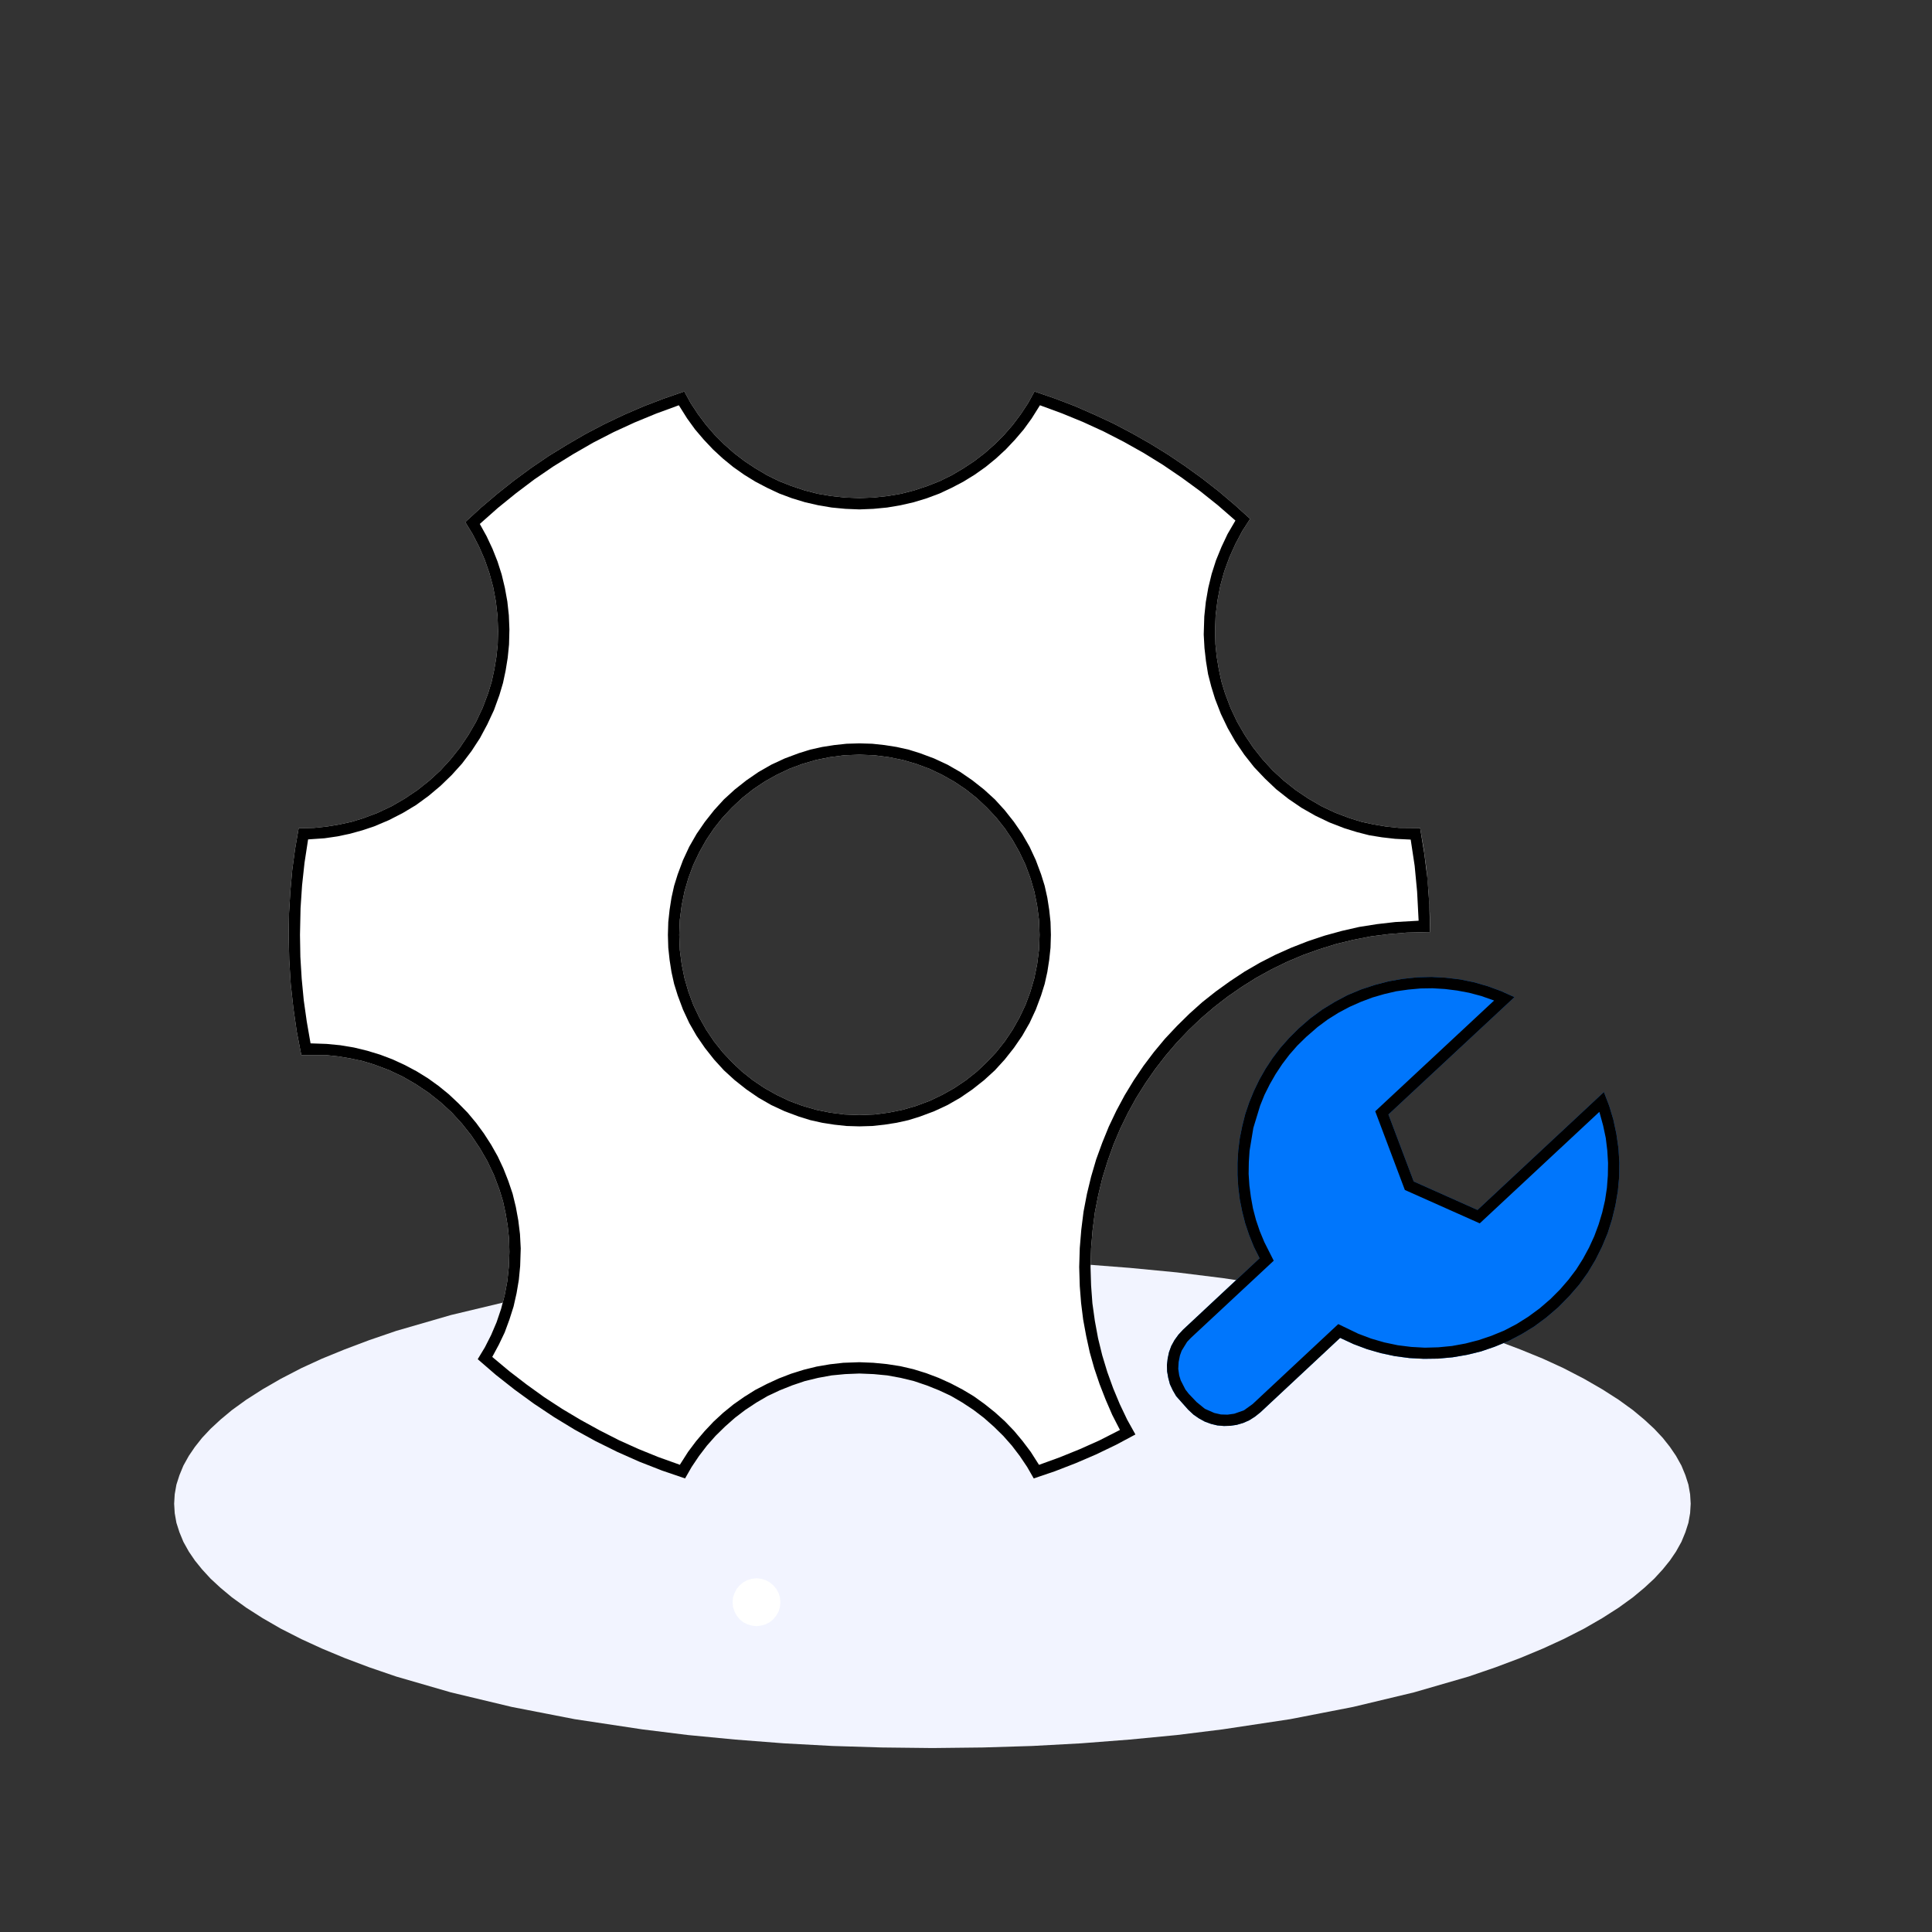
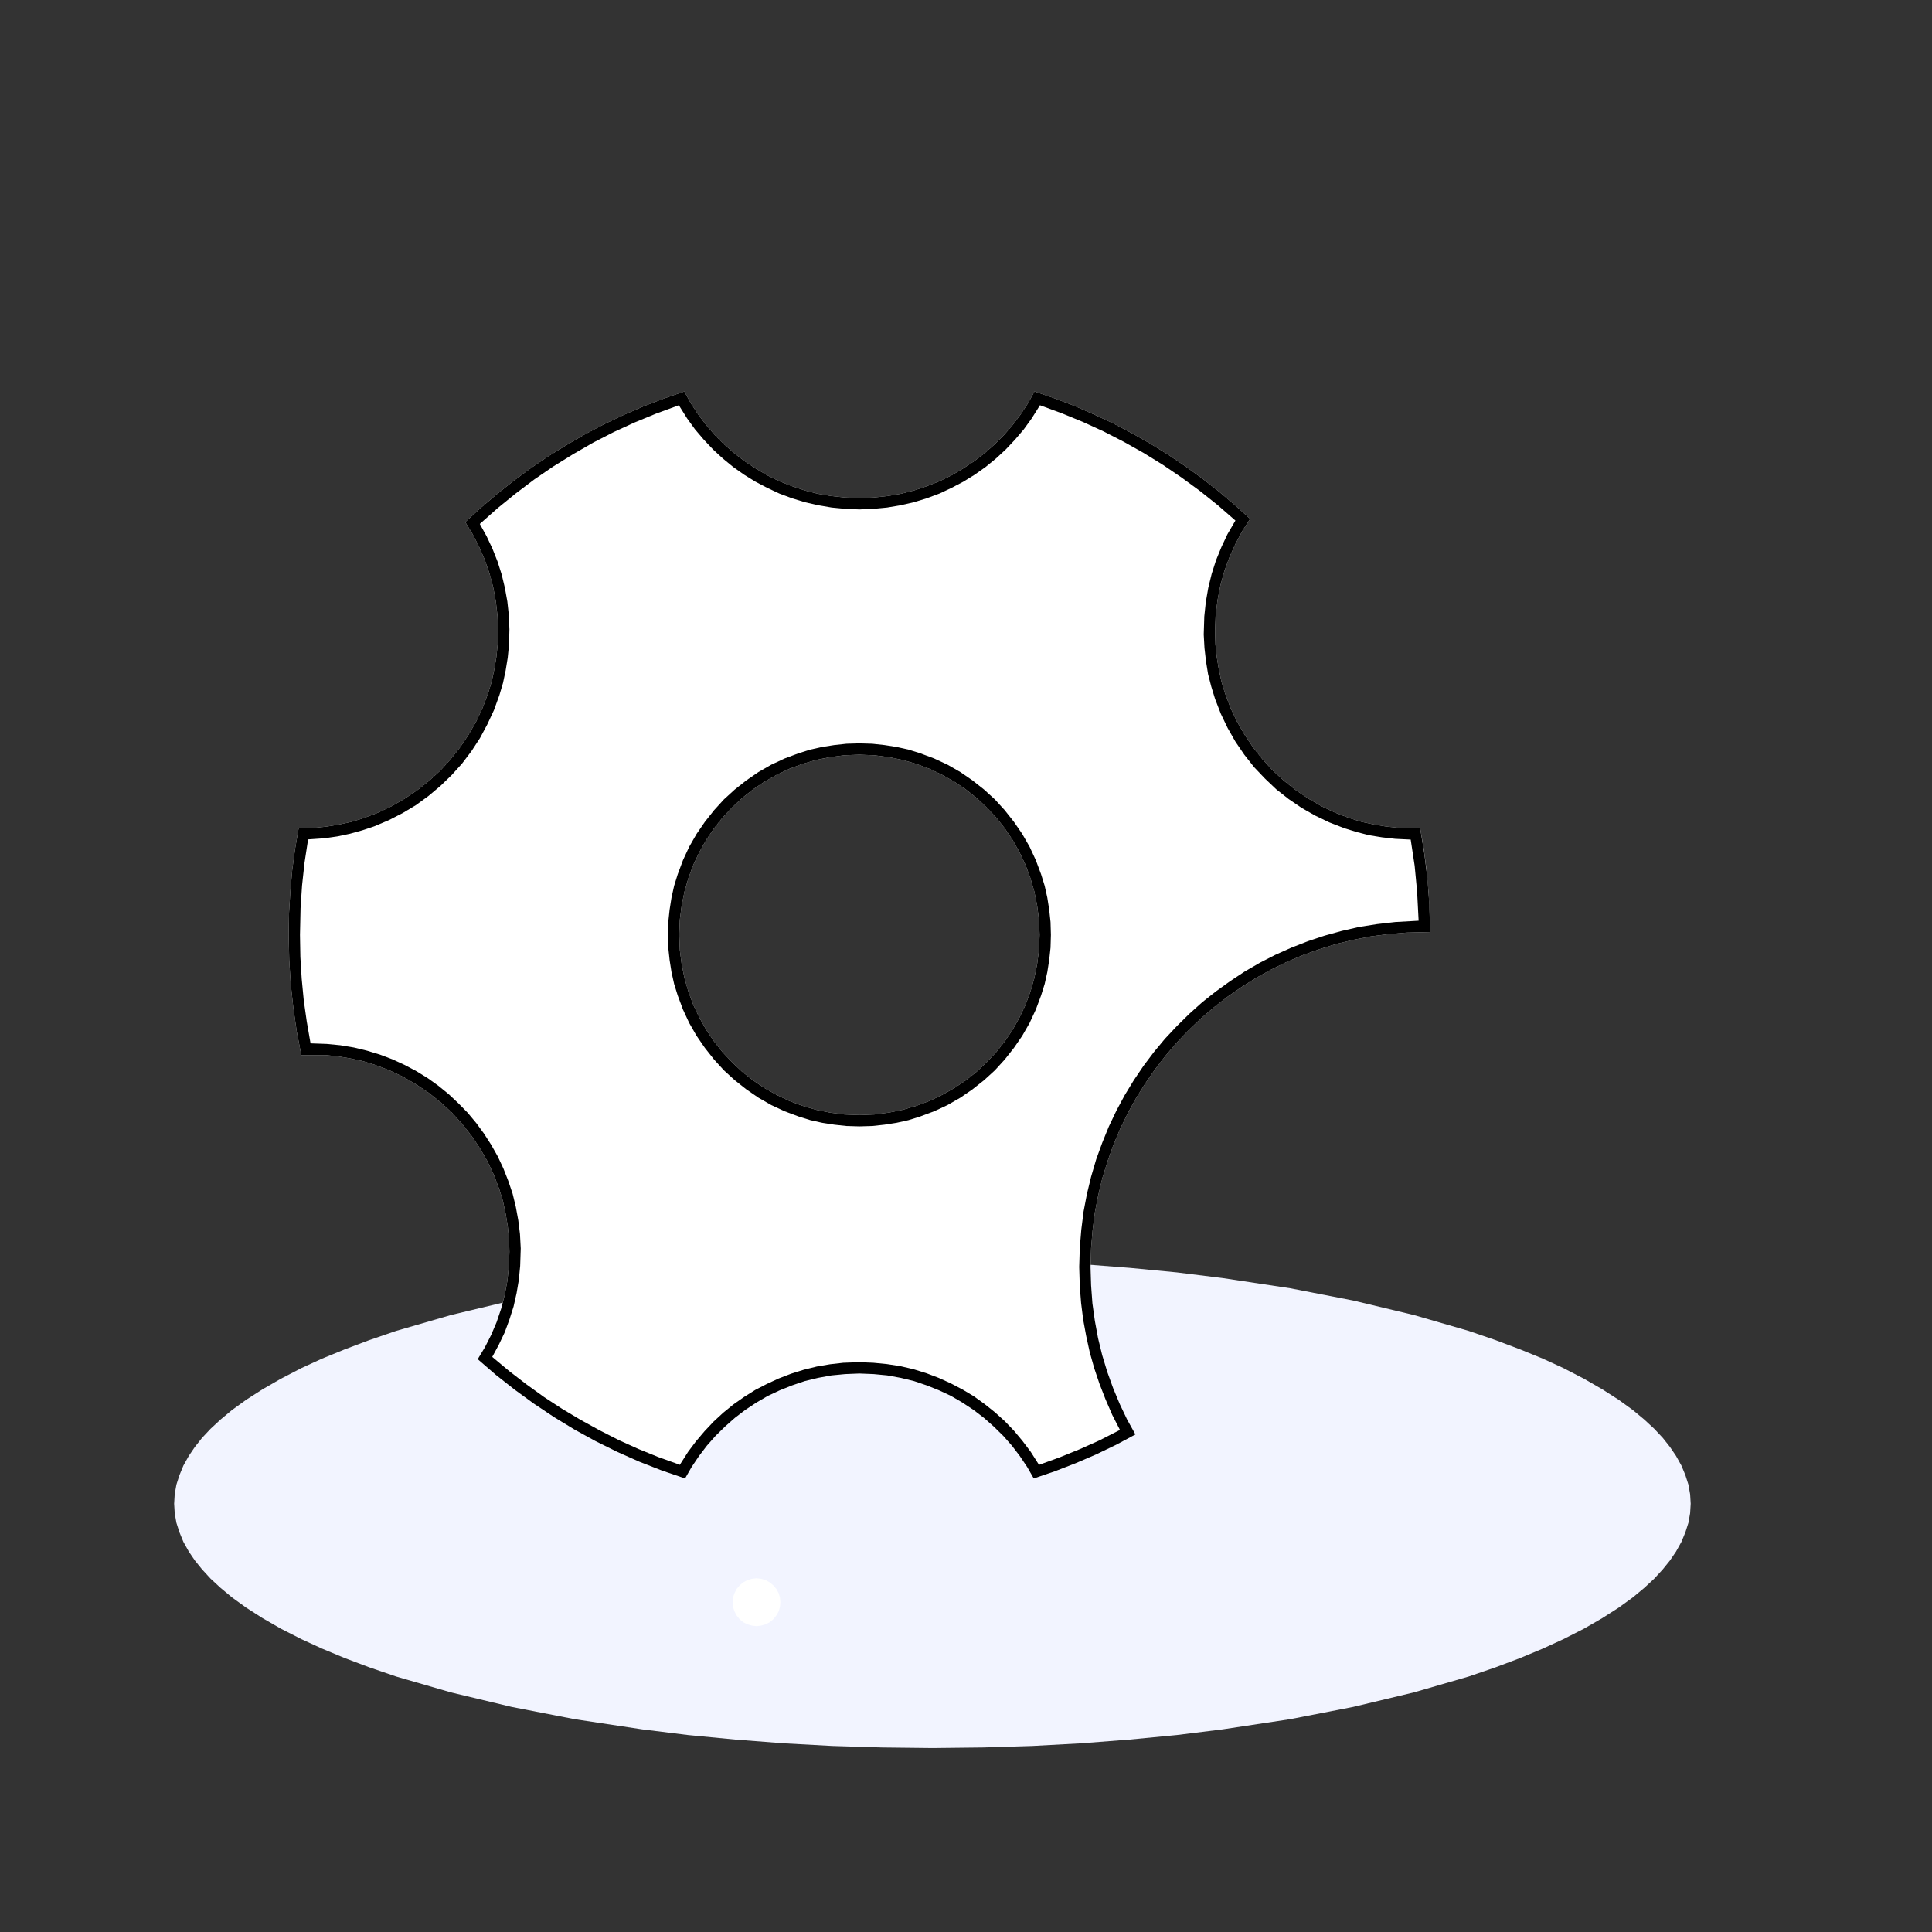
<svg xmlns="http://www.w3.org/2000/svg" height="200" node-id="1" sillyvg="true" template-height="1024" template-width="1024" version="1.1" viewBox="0 0 1024 1024" width="200">
  <rect x="0" y="0" width="1024" height="1024" fill="#333333" stroke="none" />
  <defs node-id="18" />
  <g node-id="20">
    <path d="M 896.10 797.00 L 895.80 802.00 L 894.90 807.10 L 893.30 812.10 L 891.20 817.20 L 888.30 822.40 L 885.10 827.10 L 881.30 831.80 L 876.80 836.70 L 871.50 841.60 L 865.50 846.60 L 857.90 852.10 L 849.30 857.60 L 839.60 863.20 L 828.60 868.80 L 817.70 873.80 L 805.70 878.80 L 792.70 883.70 L 778.40 888.60 L 749.40 897.00 L 717.20 904.70 L 683.80 911.20 L 648.00 916.60 L 623.80 919.60 L 598.80 922.00 L 573.00 924.00 L 547.10 925.40 L 520.90 926.20 L 494.20 926.50 L 467.50 926.20 L 441.20 925.40 L 415.40 924.00 L 389.60 922.00 L 364.60 919.60 L 340.40 916.60 L 304.60 911.20 L 271.20 904.70 L 239.00 897.00 L 210.00 888.60 L 195.70 883.70 L 182.70 878.80 L 170.70 873.80 L 159.80 868.80 L 148.80 863.20 L 139.10 857.60 L 130.50 852.10 L 122.90 846.60 L 116.90 841.60 L 111.60 836.70 L 107.10 831.80 L 103.30 827.10 L 100.10 822.40 L 97.20 817.20 L 95.10 812.10 L 93.50 807.10 L 92.60 802.00 L 92.30 797.00 L 92.60 792.00 L 93.50 786.90 L 95.10 781.90 L 97.20 776.80 L 100.10 771.60 L 103.30 766.90 L 107.10 762.10 L 111.60 757.30 L 116.90 752.40 L 122.90 747.40 L 130.50 741.90 L 139.10 736.40 L 148.80 730.80 L 159.80 725.10 L 170.70 720.10 L 182.70 715.20 L 195.70 710.30 L 210.00 705.40 L 239.00 697.00 L 271.20 689.30 L 304.60 682.80 L 340.40 677.40 L 364.60 674.40 L 389.60 672.00 L 415.40 670.00 L 441.20 668.60 L 467.50 667.80 L 494.20 667.50 L 520.90 667.80 L 547.10 668.60 L 573.00 670.00 L 598.80 672.00 L 623.80 674.40 L 648.00 677.40 L 683.80 682.80 L 717.20 689.30 L 749.40 697.00 L 778.40 705.40 L 792.70 710.30 L 805.70 715.20 L 817.70 720.10 L 828.60 725.10 L 839.60 730.80 L 849.30 736.40 L 857.90 741.90 L 865.50 747.40 L 871.50 752.40 L 876.80 757.30 L 881.30 762.10 L 885.10 766.90 L 888.30 771.60 L 891.20 776.80 L 893.30 781.90 L 894.90 786.90 L 895.80 792.00 L 896.10 797.00 Z" fill="#f2f4ff" fill-rule="evenodd" group-id="1" id="椭圆形备份-6" node-id="6" stroke="none" target-height="259" target-width="803.8" target-x="92.3" target-y="667.5" />
    <path d="M 413.60 849.20 L 413.40 851.70 L 412.70 854.10 L 411.50 856.20 L 409.90 858.20 L 408.00 859.80 L 405.80 860.90 L 403.40 861.60 L 401.00 861.90 L 398.50 861.60 L 396.10 860.90 L 393.90 859.80 L 392.00 858.20 L 390.40 856.20 L 389.30 854.10 L 388.50 851.70 L 388.30 849.20 L 388.50 846.70 L 389.30 844.40 L 390.40 842.20 L 392.00 840.30 L 393.90 838.70 L 396.10 837.50 L 398.50 836.80 L 401.00 836.50 L 403.40 836.80 L 405.80 837.50 L 408.00 838.70 L 409.90 840.30 L 411.50 842.20 L 412.70 844.40 L 413.40 846.70 L 413.60 849.20 Z" fill="#ffffff" fill-rule="evenodd" group-id="1" id="椭圆形备份-9" node-id="7" stroke="none" target-height="25.4" target-width="25.3" target-x="388.3" target-y="836.5" />
    <path d="M 548.30 207.50 L 559.10 211.20 L 569.60 215.20 L 579.90 219.70 L 590.00 224.40 L 599.90 229.60 L 609.60 235.10 L 619.00 240.90 L 628.20 247.10 L 637.20 253.60 L 645.90 260.40 L 654.40 267.60 L 662.60 275.00 L 658.40 281.50 L 654.80 288.30 L 651.60 295.40 L 648.90 302.80 L 646.80 310.40 L 645.30 318.20 L 644.30 326.20 L 644.00 334.50 L 644.20 341.50 L 644.90 348.20 L 646.00 354.80 L 647.40 361.30 L 649.30 367.50 L 652.20 375.20 L 655.70 382.60 L 659.70 389.50 L 664.20 396.20 L 669.20 402.50 L 674.60 408.40 L 680.50 413.80 L 686.80 418.80 L 693.50 423.30 L 700.40 427.30 L 707.80 430.80 L 715.50 433.70 L 721.70 435.60 L 728.20 437.00 L 734.80 438.10 L 741.50 438.80 L 752.70 438.90 L 754.60 449.90 L 756.10 461.10 L 757.10 472.40 L 757.80 483.90 L 758.00 495.50 L 758.00 494.00 L 745.60 494.30 L 736.00 495.10 L 726.60 496.30 L 717.40 498.10 L 708.30 500.30 L 699.30 503.10 L 690.60 506.20 L 682.10 509.80 L 673.90 513.80 L 665.90 518.20 L 658.10 523.10 L 650.60 528.30 L 643.50 533.80 L 636.60 539.70 L 630.00 546.00 L 623.70 552.60 L 617.80 559.50 L 612.30 566.60 L 607.10 574.10 L 602.20 581.90 L 597.80 589.90 L 593.80 598.10 L 590.20 606.60 L 587.10 615.30 L 584.30 624.30 L 582.10 633.40 L 580.30 642.60 L 579.10 652.00 L 578.30 661.60 L 578.00 671.50 L 578.30 681.30 L 579.00 690.80 L 580.30 700.10 L 582.00 709.30 L 584.20 718.30 L 586.90 727.20 L 590.00 735.80 L 593.50 744.20 L 597.40 752.40 L 601.80 760.30 L 591.50 765.80 L 580.90 770.90 L 570.20 775.50 L 559.10 779.80 L 547.90 783.60 L 544.40 777.50 L 540.50 771.70 L 536.30 766.20 L 531.70 761.00 L 526.70 756.10 L 521.50 751.50 L 516.00 747.30 L 510.10 743.40 L 504.10 739.90 L 497.70 736.90 L 491.20 734.30 L 484.40 732.00 L 477.40 730.30 L 470.30 729.00 L 463.00 728.30 L 455.50 728.00 L 448.00 728.30 L 440.70 729.00 L 433.60 730.30 L 426.60 732.00 L 419.80 734.30 L 413.30 736.90 L 406.90 739.90 L 400.90 743.40 L 395.00 747.30 L 389.50 751.50 L 384.30 756.10 L 379.30 761.00 L 374.70 766.20 L 370.50 771.70 L 366.60 777.50 L 363.10 783.60 L 350.80 779.40 L 338.80 774.70 L 327.10 769.50 L 315.60 763.80 L 304.50 757.70 L 293.50 751.00 L 283.00 744.00 L 272.70 736.50 L 262.80 728.70 L 253.20 720.40 L 257.00 714.10 L 260.30 707.60 L 263.20 700.80 L 265.60 693.70 L 267.50 686.40 L 268.90 679.00 L 269.70 671.40 L 270.00 663.50 L 269.80 656.50 L 269.10 649.80 L 268.00 643.20 L 266.60 636.70 L 264.70 630.50 L 261.80 622.80 L 258.30 615.40 L 254.30 608.50 L 249.80 601.80 L 244.80 595.50 L 239.40 589.60 L 233.50 584.20 L 227.20 579.20 L 220.50 574.70 L 213.60 570.70 L 206.20 567.20 L 198.50 564.30 L 192.30 562.40 L 185.80 561.00 L 179.20 559.90 L 172.50 559.20 L 159.70 559.20 L 157.30 546.80 L 155.50 534.30 L 154.10 521.60 L 153.30 508.70 L 153.00 495.50 L 153.20 483.90 L 153.90 472.40 L 154.90 461.10 L 156.40 450.00 L 158.30 439.00 L 166.50 438.80 L 173.20 438.10 L 179.80 437.00 L 186.30 435.60 L 192.50 433.70 L 200.20 430.80 L 207.60 427.30 L 214.50 423.30 L 221.20 418.80 L 227.50 413.80 L 233.40 408.40 L 238.80 402.50 L 243.80 396.20 L 248.30 389.50 L 252.30 382.60 L 255.80 375.20 L 258.70 367.50 L 260.60 361.30 L 262.00 354.80 L 263.10 348.20 L 263.80 341.50 L 264.00 334.50 L 263.70 326.50 L 262.80 318.70 L 261.40 311.20 L 259.40 303.80 L 256.90 296.60 L 253.90 289.70 L 250.50 283.10 L 246.60 276.70 L 254.90 269.10 L 263.50 261.80 L 272.30 254.80 L 281.40 248.10 L 290.80 241.70 L 300.40 235.80 L 310.20 230.10 L 320.30 224.80 L 330.60 219.90 L 341.00 215.40 L 351.70 211.30 L 362.70 207.50 L 366.10 213.70 L 370.00 219.60 L 374.20 225.20 L 378.80 230.50 L 383.80 235.50 L 389.00 240.10 L 394.60 244.40 L 400.50 248.30 L 406.60 251.90 L 412.90 255.00 L 419.50 257.60 L 426.40 259.90 L 433.40 261.70 L 440.50 262.90 L 447.90 263.70 L 455.50 264.00 L 463.10 263.70 L 470.50 262.90 L 477.60 261.70 L 484.60 259.90 L 491.50 257.60 L 498.10 255.00 L 504.40 251.90 L 510.50 248.30 L 516.40 244.40 L 522.00 240.10 L 527.20 235.50 L 532.20 230.50 L 536.80 225.20 L 541.00 219.60 L 544.90 213.70 L 548.30 207.50 Z M 455.50 400.00 L 447.60 400.30 L 439.90 401.30 L 432.50 402.80 L 425.30 404.90 L 418.30 407.50 L 411.60 410.70 L 405.20 414.30 L 399.10 418.40 L 393.30 423.00 L 388.00 428.00 L 383.00 433.30 L 378.40 439.10 L 374.30 445.20 L 370.70 451.60 L 367.50 458.30 L 364.90 465.30 L 362.80 472.50 L 361.30 479.90 L 360.30 487.60 L 360.00 495.50 L 360.30 503.40 L 361.30 511.10 L 362.80 518.50 L 364.90 525.70 L 367.50 532.70 L 370.70 539.40 L 374.30 545.80 L 378.40 551.90 L 383.00 557.70 L 388.00 563.00 L 393.30 568.00 L 399.10 572.60 L 405.20 576.70 L 411.60 580.30 L 418.30 583.50 L 425.30 586.10 L 432.50 588.20 L 439.90 589.70 L 447.60 590.70 L 455.50 591.00 L 463.40 590.70 L 471.10 589.70 L 478.50 588.20 L 485.70 586.10 L 492.70 583.50 L 499.40 580.30 L 505.80 576.70 L 511.90 572.60 L 517.70 568.00 L 523.00 563.00 L 528.00 557.70 L 532.60 551.90 L 536.70 545.80 L 540.30 539.40 L 543.50 532.70 L 546.10 525.70 L 548.20 518.50 L 549.70 511.10 L 550.70 503.40 L 551.00 495.50 L 550.70 487.60 L 549.70 479.90 L 548.20 472.50 L 546.10 465.30 L 543.50 458.30 L 540.30 451.60 L 536.70 445.20 L 532.60 439.10 L 528.00 433.30 L 523.00 428.00 L 517.70 423.00 L 511.90 418.40 L 505.80 414.30 L 499.40 410.70 L 492.70 407.50 L 485.70 404.90 L 478.50 402.80 L 471.10 401.30 L 463.40 400.30 L 455.50 400.00 Z" fill="#ffffff" fill-rule="evenodd" group-id="1" id="形状结合" node-id="8" stroke="none" target-height="576.1" target-width="605" target-x="153" target-y="207.5" />
    <path d="M 548.30 207.50 L 559.10 211.20 L 569.60 215.20 L 579.90 219.70 L 590.00 224.40 L 599.90 229.60 L 609.60 235.10 L 619.00 240.90 L 628.20 247.10 L 637.20 253.60 L 645.90 260.40 L 654.40 267.60 L 662.60 275.00 L 658.40 281.50 L 654.80 288.30 L 651.60 295.40 L 648.90 302.80 L 646.80 310.40 L 645.30 318.20 L 644.30 326.20 L 644.00 334.50 L 644.20 341.50 L 644.90 348.20 L 646.00 354.80 L 647.40 361.30 L 649.30 367.50 L 652.20 375.20 L 655.70 382.60 L 659.70 389.50 L 664.20 396.20 L 669.20 402.50 L 674.60 408.40 L 680.50 413.80 L 686.80 418.80 L 693.50 423.30 L 700.40 427.30 L 707.80 430.80 L 715.50 433.70 L 721.70 435.60 L 728.20 437.00 L 734.80 438.10 L 741.50 438.80 L 752.70 438.90 L 754.90 452.30 L 756.60 465.80 L 757.60 479.60 L 758.00 495.50 L 758.00 494.00 L 745.60 494.30 L 736.00 495.10 L 726.60 496.30 L 717.40 498.10 L 708.30 500.30 L 699.30 503.10 L 690.60 506.20 L 682.10 509.80 L 673.90 513.80 L 665.90 518.20 L 658.10 523.10 L 650.60 528.30 L 643.50 533.80 L 636.60 539.70 L 630.00 546.00 L 623.70 552.60 L 617.80 559.50 L 612.30 566.60 L 607.10 574.10 L 602.20 581.90 L 597.80 589.90 L 593.80 598.10 L 590.20 606.60 L 587.10 615.30 L 584.30 624.30 L 582.10 633.40 L 580.30 642.60 L 579.10 652.00 L 578.30 661.60 L 578.00 671.50 L 578.30 681.30 L 579.00 690.80 L 580.30 700.10 L 582.00 709.30 L 584.20 718.30 L 586.90 727.20 L 590.00 735.80 L 593.50 744.20 L 597.40 752.40 L 601.80 760.30 L 591.50 765.80 L 580.90 770.90 L 570.20 775.50 L 559.10 779.80 L 547.90 783.60 L 544.40 777.50 L 540.50 771.70 L 536.30 766.20 L 531.70 761.00 L 526.70 756.10 L 521.50 751.50 L 516.00 747.30 L 510.10 743.40 L 504.10 739.90 L 497.70 736.90 L 491.20 734.30 L 484.40 732.00 L 477.40 730.30 L 470.30 729.00 L 463.00 728.30 L 455.50 728.00 L 448.00 728.30 L 440.70 729.00 L 433.60 730.30 L 426.60 732.00 L 419.80 734.30 L 413.30 736.90 L 406.90 739.90 L 400.90 743.40 L 395.00 747.30 L 389.50 751.50 L 384.30 756.10 L 379.30 761.00 L 374.70 766.20 L 370.50 771.70 L 366.60 777.50 L 363.10 783.60 L 350.80 779.40 L 338.80 774.70 L 327.10 769.50 L 315.60 763.80 L 304.50 757.70 L 293.50 751.00 L 283.00 744.00 L 272.70 736.50 L 262.80 728.70 L 253.20 720.40 L 257.00 714.10 L 260.30 707.60 L 263.20 700.80 L 265.60 693.70 L 267.50 686.40 L 268.90 679.00 L 269.70 671.40 L 270.00 663.50 L 269.80 656.50 L 269.10 649.80 L 268.00 643.20 L 266.60 636.70 L 264.70 630.50 L 261.80 622.80 L 258.30 615.40 L 254.30 608.50 L 249.80 601.80 L 244.80 595.50 L 239.40 589.60 L 233.50 584.20 L 227.20 579.20 L 220.50 574.70 L 213.60 570.70 L 206.20 567.20 L 198.50 564.30 L 192.30 562.40 L 185.80 561.00 L 179.20 559.90 L 172.50 559.20 L 159.70 559.20 L 157.30 546.80 L 155.50 534.30 L 154.10 521.60 L 153.30 508.70 L 153.00 495.50 L 153.20 483.90 L 153.90 472.40 L 154.90 461.10 L 156.40 450.00 L 158.30 439.00 L 166.50 438.80 L 173.20 438.10 L 179.80 437.00 L 186.30 435.60 L 192.50 433.70 L 200.20 430.80 L 207.60 427.30 L 214.50 423.30 L 221.20 418.80 L 227.50 413.80 L 233.40 408.40 L 238.80 402.50 L 243.80 396.20 L 248.30 389.50 L 252.30 382.60 L 255.80 375.20 L 258.70 367.50 L 260.60 361.30 L 262.00 354.80 L 263.10 348.20 L 263.80 341.50 L 264.00 334.50 L 263.70 326.50 L 262.80 318.70 L 261.40 311.20 L 259.40 303.80 L 256.90 296.60 L 253.90 289.70 L 250.50 283.10 L 246.60 276.70 L 254.90 269.10 L 263.50 261.80 L 272.30 254.80 L 281.40 248.10 L 290.80 241.70 L 300.40 235.80 L 310.20 230.10 L 320.30 224.80 L 330.60 219.90 L 341.00 215.40 L 351.70 211.30 L 362.70 207.50 L 366.10 213.70 L 370.00 219.60 L 374.20 225.20 L 378.80 230.50 L 383.80 235.50 L 389.00 240.10 L 394.60 244.40 L 400.50 248.30 L 406.60 251.90 L 412.90 255.00 L 419.50 257.60 L 426.40 259.90 L 433.40 261.70 L 440.50 262.90 L 447.90 263.70 L 455.50 264.00 L 463.10 263.70 L 470.50 262.90 L 477.60 261.70 L 484.60 259.90 L 491.50 257.60 L 498.10 255.00 L 504.40 251.90 L 510.50 248.30 L 516.40 244.40 L 522.00 240.10 L 527.20 235.50 L 532.20 230.50 L 536.80 225.20 L 541.00 219.60 L 544.90 213.70 L 548.30 207.50 Z M 551.20 214.80 L 546.80 221.80 L 542.60 227.60 L 538.00 233.00 L 533.10 238.20 L 527.90 243.00 L 522.40 247.50 L 516.60 251.60 L 510.60 255.30 L 504.30 258.60 L 497.90 261.60 L 491.20 264.10 L 484.30 266.20 L 477.30 267.80 L 470.20 269.00 L 462.90 269.70 L 455.50 270.00 L 448.10 269.70 L 440.80 269.00 L 433.70 267.80 L 426.70 266.20 L 419.80 264.10 L 413.10 261.60 L 406.70 258.60 L 400.40 255.30 L 394.40 251.60 L 388.60 247.50 L 383.10 243.00 L 377.90 238.20 L 373.00 233.00 L 368.40 227.60 L 364.20 221.80 L 359.80 214.80 L 347.80 219.20 L 336.40 223.90 L 325.30 229.00 L 314.40 234.60 L 303.80 240.70 L 293.30 247.20 L 283.20 254.10 L 273.40 261.50 L 263.90 269.20 L 254.30 277.70 L 257.90 284.20 L 261.00 290.80 L 263.70 297.60 L 265.90 304.50 L 267.60 311.60 L 268.90 318.80 L 269.70 326.10 L 270.00 333.60 L 269.80 341.60 L 269.10 348.60 L 268.00 355.40 L 266.60 362.00 L 264.70 368.40 L 261.80 376.40 L 258.30 383.90 L 254.40 391.20 L 249.90 398.10 L 244.90 404.70 L 239.40 410.80 L 233.50 416.50 L 227.20 421.80 L 220.50 426.70 L 213.50 430.90 L 206.10 434.70 L 198.30 438.00 L 192.00 440.10 L 185.50 441.90 L 178.90 443.30 L 172.00 444.30 L 163.30 444.90 L 161.40 457.30 L 160.10 469.30 L 159.30 481.40 L 159.00 495.50 L 159.20 507.20 L 159.90 518.70 L 161.00 530.20 L 162.60 541.50 L 164.60 553.00 L 173.10 553.30 L 180.40 554.00 L 187.60 555.20 L 194.60 556.90 L 201.50 559.00 L 208.10 561.50 L 214.60 564.50 L 220.80 567.80 L 226.80 571.50 L 232.50 575.60 L 237.90 580.00 L 243.00 584.80 L 247.90 589.80 L 252.40 595.20 L 256.50 600.80 L 260.30 606.70 L 263.80 612.90 L 266.80 619.30 L 269.40 625.90 L 271.70 632.70 L 273.40 639.70 L 274.70 646.80 L 275.60 654.10 L 276.00 661.70 L 275.70 671.00 L 275.00 678.30 L 273.80 685.40 L 272.20 692.50 L 270.00 699.40 L 267.50 706.20 L 264.40 712.70 L 260.90 719.20 L 270.00 726.80 L 279.10 733.80 L 288.40 740.50 L 297.90 746.70 L 307.80 752.60 L 317.80 758.10 L 328.00 763.30 L 338.40 768.00 L 349.00 772.30 L 359.90 776.20 L 360.30 776.40 L 364.70 769.50 L 368.90 763.90 L 373.40 758.60 L 378.20 753.50 L 383.30 748.80 L 388.70 744.40 L 394.40 740.40 L 400.30 736.70 L 406.50 733.50 L 412.80 730.60 L 419.30 728.10 L 426.00 726.00 L 432.90 724.30 L 439.90 723.10 L 447.00 722.30 L 455.50 722.00 L 462.90 722.30 L 470.10 723.00 L 477.20 724.10 L 484.10 725.70 L 490.90 727.80 L 497.50 730.30 L 503.90 733.20 L 510.20 736.50 L 516.20 740.10 L 521.90 744.20 L 527.40 748.60 L 532.60 753.30 L 537.50 758.40 L 542.00 763.80 L 546.30 769.50 L 550.70 776.40 L 561.70 772.40 L 572.30 768.10 L 582.60 763.50 L 593.60 757.90 L 589.50 749.90 L 586.00 741.80 L 582.80 733.60 L 580.00 725.30 L 577.60 716.80 L 575.70 708.10 L 574.10 699.40 L 573.00 690.60 L 572.30 681.70 L 572.00 671.50 L 572.30 661.50 L 573.10 651.80 L 574.30 642.20 L 576.10 632.80 L 578.30 623.70 L 581.00 614.50 L 584.20 605.70 L 587.70 597.10 L 591.70 588.70 L 596.10 580.50 L 600.90 572.60 L 606.10 564.90 L 611.60 557.60 L 617.50 550.50 L 623.80 543.80 L 630.40 537.30 L 637.20 531.20 L 644.40 525.50 L 651.90 520.10 L 659.60 515.00 L 667.70 510.30 L 675.90 506.10 L 684.40 502.30 L 693.10 498.90 L 702.10 495.90 L 711.20 493.40 L 720.40 491.30 L 729.90 489.80 L 739.50 488.70 L 751.90 488.00 L 751.10 472.60 L 749.80 458.90 L 747.70 445.00 L 739.50 444.60 L 732.50 443.80 L 725.70 442.70 L 719.10 441.00 L 712.60 439.00 L 704.60 435.90 L 697.10 432.30 L 689.90 428.20 L 683.00 423.50 L 676.40 418.30 L 670.40 412.60 L 664.70 406.60 L 659.50 400.00 L 654.80 393.10 L 650.70 385.90 L 647.10 378.40 L 644.00 370.40 L 642.00 363.90 L 640.30 357.30 L 639.20 350.50 L 638.40 343.50 L 638.00 336.30 L 638.30 326.70 L 639.10 319.10 L 640.40 311.60 L 642.20 304.20 L 644.50 297.00 L 647.40 289.90 L 650.60 283.10 L 654.80 275.90 L 645.50 267.80 L 636.10 260.30 L 626.40 253.20 L 616.40 246.40 L 606.20 240.10 L 595.70 234.20 L 585.00 228.70 L 574.10 223.70 L 562.90 219.10 L 551.20 214.80 Z M 455.50 394.00 L 462.30 394.20 L 468.80 394.90 L 475.20 395.90 L 481.50 397.30 L 487.60 399.20 L 495.10 402.00 L 502.20 405.30 L 509.00 409.20 L 515.40 413.60 L 521.60 418.50 L 527.30 423.70 L 532.50 429.40 L 537.40 435.60 L 541.80 442.00 L 545.70 448.80 L 549.00 455.90 L 551.80 463.40 L 553.70 469.50 L 555.10 475.80 L 556.10 482.20 L 556.80 488.70 L 557.00 495.50 L 556.80 502.30 L 556.10 508.80 L 555.10 515.20 L 553.70 521.50 L 551.80 527.60 L 549.00 535.10 L 545.70 542.20 L 541.80 549.00 L 537.40 555.40 L 532.50 561.60 L 527.30 567.30 L 521.60 572.50 L 515.40 577.40 L 509.00 581.80 L 502.20 585.70 L 495.10 589.00 L 487.60 591.80 L 481.50 593.70 L 475.20 595.10 L 468.80 596.10 L 462.30 596.80 L 455.50 597.00 L 448.70 596.80 L 442.20 596.10 L 435.80 595.10 L 429.50 593.70 L 423.40 591.80 L 415.90 589.00 L 408.80 585.70 L 402.00 581.80 L 395.60 577.40 L 389.40 572.50 L 383.70 567.30 L 378.50 561.60 L 373.60 555.40 L 369.20 549.00 L 365.30 542.20 L 362.00 535.10 L 359.20 527.60 L 357.30 521.50 L 355.90 515.20 L 354.90 508.80 L 354.20 502.30 L 354.00 495.50 L 354.20 488.70 L 354.90 482.20 L 355.90 475.80 L 357.30 469.50 L 359.20 463.40 L 362.00 455.90 L 365.30 448.80 L 369.20 442.00 L 373.60 435.60 L 378.50 429.40 L 383.70 423.70 L 389.40 418.50 L 395.60 413.60 L 402.00 409.20 L 408.80 405.30 L 415.90 402.00 L 423.40 399.20 L 429.50 397.30 L 435.80 395.90 L 442.20 394.90 L 448.70 394.20 L 455.50 394.00 Z M 455.50 400.00 L 447.60 400.30 L 439.90 401.30 L 432.50 402.80 L 425.30 404.90 L 418.30 407.50 L 411.60 410.70 L 405.20 414.30 L 399.10 418.40 L 393.30 423.00 L 388.00 428.00 L 383.00 433.30 L 378.40 439.10 L 374.30 445.20 L 370.70 451.60 L 367.50 458.30 L 364.90 465.30 L 362.80 472.50 L 361.30 479.90 L 360.30 487.60 L 360.00 495.50 L 360.30 503.40 L 361.30 511.10 L 362.80 518.50 L 364.90 525.70 L 367.50 532.70 L 370.70 539.40 L 374.30 545.80 L 378.40 551.90 L 383.00 557.70 L 388.00 563.00 L 393.30 568.00 L 399.10 572.60 L 405.20 576.70 L 411.60 580.30 L 418.30 583.50 L 425.30 586.10 L 432.50 588.20 L 439.90 589.70 L 447.60 590.70 L 455.50 591.00 L 463.40 590.70 L 471.10 589.70 L 478.50 588.20 L 485.70 586.10 L 492.70 583.50 L 499.40 580.30 L 505.80 576.70 L 511.90 572.60 L 517.70 568.00 L 523.00 563.00 L 528.00 557.70 L 532.60 551.90 L 536.70 545.80 L 540.30 539.40 L 543.50 532.70 L 546.10 525.70 L 548.20 518.50 L 549.70 511.10 L 550.70 503.40 L 551.00 495.50 L 550.70 487.60 L 549.70 479.90 L 548.20 472.50 L 546.10 465.30 L 543.50 458.30 L 540.30 451.60 L 536.70 445.20 L 532.60 439.10 L 528.00 433.30 L 523.00 428.00 L 517.70 423.00 L 511.90 418.40 L 505.80 414.30 L 499.40 410.70 L 492.70 407.50 L 485.70 404.90 L 478.50 402.80 L 471.10 401.30 L 463.40 400.30 L 455.50 400.00 Z" fill="#000000" fill-rule="nonzero" group-id="1" id="形状结合" node-id="9" stroke="none" target-height="576.1" target-width="605" target-x="153" target-y="207.5" />
    <g node-id="21">
-       <path d="M 850.10 578.80 L 852.90 586.10 L 855.10 593.40 L 856.70 600.90 L 857.80 608.50 L 858.30 616.10 L 858.20 623.70 L 857.50 631.30 L 856.20 638.90 L 854.40 646.30 L 852.10 653.60 L 849.10 660.80 L 845.60 667.80 L 841.60 674.50 L 837.00 680.90 L 831.70 687.00 L 825.90 692.90 L 819.60 698.30 L 813.10 703.10 L 806.40 707.20 L 799.50 710.80 L 792.20 713.80 L 784.90 716.30 L 777.50 718.10 L 769.90 719.40 L 762.20 720.10 L 754.60 720.20 L 747.00 719.80 L 739.40 718.80 L 731.90 717.20 L 724.60 715.10 L 717.40 712.40 L 710.30 709.10 L 668.00 748.60 L 665.10 750.90 L 662.10 752.80 L 658.90 754.20 L 655.50 755.20 L 652.10 755.70 L 648.70 755.80 L 645.20 755.50 L 641.90 754.70 L 638.60 753.50 L 635.50 751.80 L 632.60 749.80 L 629.80 747.20 L 623.40 740.00 L 621.60 736.90 L 620.10 733.70 L 619.20 730.30 L 618.60 726.90 L 618.50 723.50 L 618.90 720.00 L 619.60 716.70 L 620.80 713.40 L 622.50 710.30 L 624.60 707.40 L 627.10 704.70 L 667.60 666.90 L 664.60 660.90 L 662.10 654.70 L 660.00 648.50 L 658.40 642.20 L 657.10 635.70 L 656.30 629.30 L 655.90 622.80 L 655.90 616.30 L 656.30 609.70 L 657.10 603.30 L 658.40 596.90 L 660.00 590.50 L 662.10 584.30 L 664.60 578.20 L 667.50 572.20 L 670.80 566.40 L 674.50 560.80 L 678.60 555.40 L 683.20 550.20 L 688.20 545.20 L 694.40 539.80 L 700.80 535.10 L 707.50 531.00 L 714.30 527.40 L 721.50 524.40 L 728.80 522.00 L 736.10 520.10 L 743.60 518.80 L 751.20 518.00 L 758.70 517.80 L 766.20 518.20 L 773.80 519.10 L 781.20 520.60 L 788.50 522.70 L 795.60 525.30 L 802.70 528.50 L 735.90 590.70 L 749.30 626.20 L 783.10 641.30 L 850.10 578.80 Z" fill="#0076fc" fill-rule="evenodd" group-id="1,2" id="形状结合" node-id="10" stroke="none" target-height="238" target-width="239.8" target-x="618.5" target-y="517.8" />
-     </g>
+       </g>
    <g node-id="22">
-       <path d="M 850.10 578.80 L 852.90 586.10 L 855.10 593.40 L 856.70 600.90 L 857.80 608.50 L 858.30 616.10 L 858.20 623.70 L 857.50 631.30 L 856.20 638.90 L 854.40 646.30 L 852.10 653.60 L 849.10 660.80 L 845.60 667.80 L 841.60 674.50 L 837.00 680.90 L 831.70 687.00 L 825.90 692.90 L 819.60 698.30 L 813.10 703.10 L 806.40 707.20 L 799.50 710.80 L 792.20 713.80 L 784.90 716.30 L 777.50 718.10 L 769.90 719.40 L 762.20 720.10 L 754.60 720.20 L 747.00 719.80 L 739.40 718.80 L 731.90 717.20 L 724.60 715.10 L 717.40 712.40 L 710.30 709.10 L 668.00 748.60 L 665.10 750.90 L 662.10 752.80 L 658.90 754.20 L 655.50 755.20 L 652.10 755.70 L 648.70 755.80 L 645.20 755.50 L 641.90 754.70 L 638.60 753.50 L 635.50 751.80 L 632.60 749.80 L 629.80 747.20 L 623.40 740.00 L 621.60 736.90 L 620.10 733.70 L 619.20 730.30 L 618.60 726.90 L 618.50 723.50 L 618.90 720.00 L 619.60 716.70 L 620.80 713.40 L 622.50 710.30 L 624.60 707.40 L 627.10 704.70 L 667.60 666.90 L 664.60 660.90 L 662.10 654.70 L 660.00 648.50 L 658.40 642.20 L 657.10 635.70 L 656.30 629.30 L 655.90 622.80 L 655.90 616.30 L 656.30 609.70 L 657.10 603.30 L 658.40 596.90 L 660.00 590.50 L 662.10 584.30 L 664.60 578.20 L 667.50 572.20 L 670.80 566.40 L 674.50 560.80 L 678.60 555.40 L 683.20 550.20 L 688.20 545.20 L 694.40 539.80 L 700.80 535.10 L 707.50 531.00 L 714.30 527.40 L 721.50 524.40 L 728.80 522.00 L 736.10 520.10 L 743.60 518.80 L 751.20 518.00 L 758.70 517.80 L 766.20 518.20 L 773.80 519.10 L 781.20 520.60 L 788.50 522.70 L 795.60 525.30 L 802.70 528.50 L 735.90 590.70 L 749.30 626.20 L 783.10 641.30 L 850.10 578.80 Z M 847.70 589.30 L 784.30 648.40 L 744.60 630.70 L 728.90 589.00 L 791.90 530.30 L 785.10 527.90 L 778.70 526.20 L 772.30 525.00 L 765.90 524.20 L 759.30 523.80 L 752.90 523.90 L 746.40 524.50 L 740.00 525.40 L 733.60 526.90 L 727.40 528.70 L 721.30 531.00 L 715.20 533.70 L 709.40 536.80 L 703.80 540.30 L 698.40 544.30 L 692.30 549.60 L 687.60 554.20 L 683.40 559.00 L 679.60 564.00 L 676.10 569.30 L 673.00 574.70 L 670.20 580.30 L 667.90 586.00 L 664.30 597.80 L 662.30 609.90 L 661.90 616.00 L 661.80 622.20 L 662.20 628.30 L 663.00 634.40 L 664.10 640.50 L 665.70 646.60 L 667.70 652.50 L 670.10 658.30 L 675.10 668.20 L 631.20 709.10 L 629.20 711.20 L 626.30 715.90 L 625.40 718.40 L 624.70 721.90 L 624.50 725.50 L 625.00 729.00 L 625.80 731.60 L 628.30 736.50 L 630.10 738.80 L 634.20 743.10 L 638.60 746.70 L 643.60 748.90 L 647.10 749.70 L 650.60 749.80 L 654.20 749.30 L 659.30 747.50 L 663.90 744.20 L 709.30 701.80 L 719.90 706.90 L 726.80 709.50 L 733.70 711.50 L 740.80 713.00 L 748.00 713.90 L 755.20 714.30 L 762.40 714.10 L 769.60 713.40 L 776.70 712.10 L 783.70 710.30 L 790.50 708.00 L 797.30 705.20 L 803.80 701.80 L 810.00 697.90 L 816.00 693.50 L 821.80 688.50 L 826.80 683.50 L 831.30 678.30 L 835.40 672.90 L 839.00 667.20 L 842.20 661.30 L 845.00 655.20 L 847.30 649.00 L 849.20 642.70 L 850.70 636.20 L 851.70 629.60 L 852.20 623.00 L 852.30 616.40 L 851.90 609.80 L 851.10 603.20 L 849.70 596.60 L 847.70 589.30 Z" fill="#000000" fill-rule="nonzero" group-id="1,3" id="形状结合" node-id="11" stroke="none" target-height="238" target-width="239.8" target-x="618.5" target-y="517.8" />
-     </g>
-     <path d="M 110.50 575.00 L 112.80 575.60 L 114.40 577.20 L 114.80 578.30 L 115.00 589.00 L 124.70 589.20 L 125.80 589.60 L 127.40 591.20 L 128.00 593.50 L 127.40 595.80 L 125.80 597.40 L 124.70 597.80 L 115.00 598.00 L 114.80 607.70 L 113.70 609.70 L 111.70 610.80 L 109.30 610.80 L 108.20 610.40 L 106.60 608.80 L 106.00 606.50 L 106.00 598.00 L 95.30 597.80 L 94.20 597.40 L 92.60 595.80 L 92.00 593.50 L 92.60 591.20 L 94.20 589.60 L 95.30 589.20 L 106.00 589.00 L 106.20 578.30 L 106.60 577.20 L 108.20 575.60 L 110.50 575.00 Z" fill="#0076fc" fill-rule="evenodd" group-id="1" hidden="true" id="形状结合备份-6" node-id="12" stroke="none" target-height="35.8" target-width="36" target-x="92" target-y="575" visibility="hidden" />
-     <path d="M 110.50 575.00 L 112.80 575.60 L 114.40 577.20 L 114.80 578.30 L 115.00 589.00 L 124.70 589.20 L 125.80 589.60 L 127.40 591.20 L 128.00 593.50 L 127.40 595.80 L 125.80 597.40 L 124.70 597.80 L 115.00 598.00 L 114.80 607.70 L 113.70 609.70 L 111.70 610.80 L 109.30 610.80 L 108.20 610.40 L 106.60 608.80 L 106.00 606.50 L 106.00 598.00 L 95.30 597.80 L 94.20 597.40 L 92.60 595.80 L 92.00 593.50 L 92.60 591.20 L 94.20 589.60 L 95.30 589.20 L 106.00 589.00 L 106.20 578.30 L 106.60 577.20 L 108.20 575.60 L 110.50 575.00 Z M 110.50 577.30 L 108.90 577.90 L 108.30 579.50 L 108.30 591.30 L 96.50 591.30 L 94.90 591.90 L 94.30 593.50 L 94.90 595.10 L 96.50 595.80 L 108.30 595.80 L 108.30 606.50 L 108.40 607.40 L 109.60 608.60 L 111.40 608.60 L 112.60 607.40 L 112.80 595.80 L 123.50 595.80 L 125.10 595.10 L 125.80 593.50 L 125.10 591.90 L 123.50 591.30 L 112.80 591.30 L 112.80 579.50 L 112.10 577.90 L 110.50 577.30 Z" fill="#0076fc" fill-rule="nonzero" group-id="1" hidden="true" id="形状结合备份-6" node-id="13" stroke="none" target-height="35.8" target-width="36" target-x="92" target-y="575" visibility="hidden" />
+       </g>
    <path d="M 623.00 141.00 L 622.80 143.60 L 622.10 145.90 L 621.10 148.10 L 619.70 150.00 L 618.00 151.70 L 616.10 153.10 L 613.90 154.10 L 611.60 154.80 L 609.00 155.00 L 606.40 154.80 L 604.10 154.10 L 601.90 153.10 L 600.00 151.70 L 598.30 150.00 L 596.90 148.10 L 595.90 145.90 L 595.20 143.60 L 595.00 141.00 L 595.20 138.40 L 595.90 136.10 L 596.90 133.90 L 598.30 132.00 L 600.00 130.30 L 601.90 128.90 L 604.10 127.90 L 606.40 127.20 L 609.00 127.00 L 611.60 127.20 L 613.90 127.90 L 616.10 128.90 L 618.00 130.30 L 619.70 132.00 L 621.10 133.90 L 622.10 136.10 L 622.80 138.40 L 623.00 141.00 Z" fill="#0076fc" fill-rule="evenodd" group-id="1" hidden="true" id="椭圆形备份-4" node-id="14" stroke="none" target-height="28" target-width="28" target-x="595" target-y="127" visibility="hidden" />
    <path d="M 609.00 127.00 L 611.60 127.20 L 613.90 127.90 L 616.10 128.90 L 618.00 130.30 L 619.70 132.00 L 621.10 133.90 L 622.10 136.10 L 622.80 138.40 L 623.00 141.00 L 622.80 143.60 L 622.10 145.90 L 621.10 148.10 L 619.70 150.00 L 618.00 151.70 L 616.10 153.10 L 613.90 154.10 L 611.60 154.80 L 609.00 155.00 L 606.40 154.80 L 604.10 154.10 L 601.90 153.10 L 600.00 151.70 L 598.30 150.00 L 596.90 148.10 L 595.90 145.90 L 595.20 143.60 L 595.00 141.00 L 595.20 138.40 L 595.90 136.10 L 596.90 133.90 L 598.30 132.00 L 600.00 130.30 L 601.90 128.90 L 604.10 127.90 L 606.40 127.20 L 609.00 127.00 Z M 609.00 128.00 L 606.60 128.20 L 604.50 128.80 L 600.60 131.10 L 597.80 134.40 L 596.80 136.50 L 596.20 138.60 L 596.00 141.00 L 596.80 145.50 L 599.10 149.40 L 602.40 152.20 L 604.50 153.20 L 606.60 153.80 L 609.00 154.00 L 611.40 153.80 L 613.50 153.20 L 617.40 150.90 L 620.20 147.60 L 621.20 145.50 L 622.00 141.00 L 621.20 136.50 L 620.20 134.40 L 617.40 131.10 L 613.50 128.80 L 611.40 128.20 L 609.00 128.00 Z" fill="#0076fc" fill-rule="nonzero" group-id="1" hidden="true" id="椭圆形备份-4" node-id="15" stroke="none" target-height="28" target-width="28" target-x="595" target-y="127" visibility="hidden" />
    <path d="M 883.50 383.00 L 887.90 383.80 L 891.60 385.90 L 894.30 389.20 L 895.20 391.10 L 896.00 395.50 L 895.20 399.90 L 893.10 403.60 L 889.80 406.30 L 885.80 407.80 L 883.50 408.00 L 881.20 407.80 L 879.10 407.20 L 875.40 405.10 L 872.70 401.80 L 871.80 399.90 L 871.00 395.50 L 871.80 391.10 L 873.90 387.40 L 877.20 384.70 L 879.10 383.80 L 883.50 383.00 Z M 883.50 386.00 L 880.20 386.60 L 878.70 387.30 L 876.80 388.80 L 875.30 390.70 L 874.60 392.20 L 874.00 395.50 L 874.60 398.80 L 875.30 400.30 L 876.80 402.20 L 878.70 403.70 L 880.20 404.40 L 883.50 405.00 L 886.80 404.40 L 888.30 403.70 L 890.20 402.20 L 891.70 400.30 L 892.40 398.80 L 893.00 395.50 L 892.40 392.20 L 891.70 390.70 L 890.20 388.80 L 888.30 387.30 L 886.80 386.60 L 883.50 386.00 Z" fill="#000000" fill-rule="nonzero" group-id="1" hidden="true" id="椭圆形备份-4" node-id="16" stroke="none" target-height="25" target-width="25" target-x="871" target-y="383" visibility="hidden" />
  </g>
</svg>